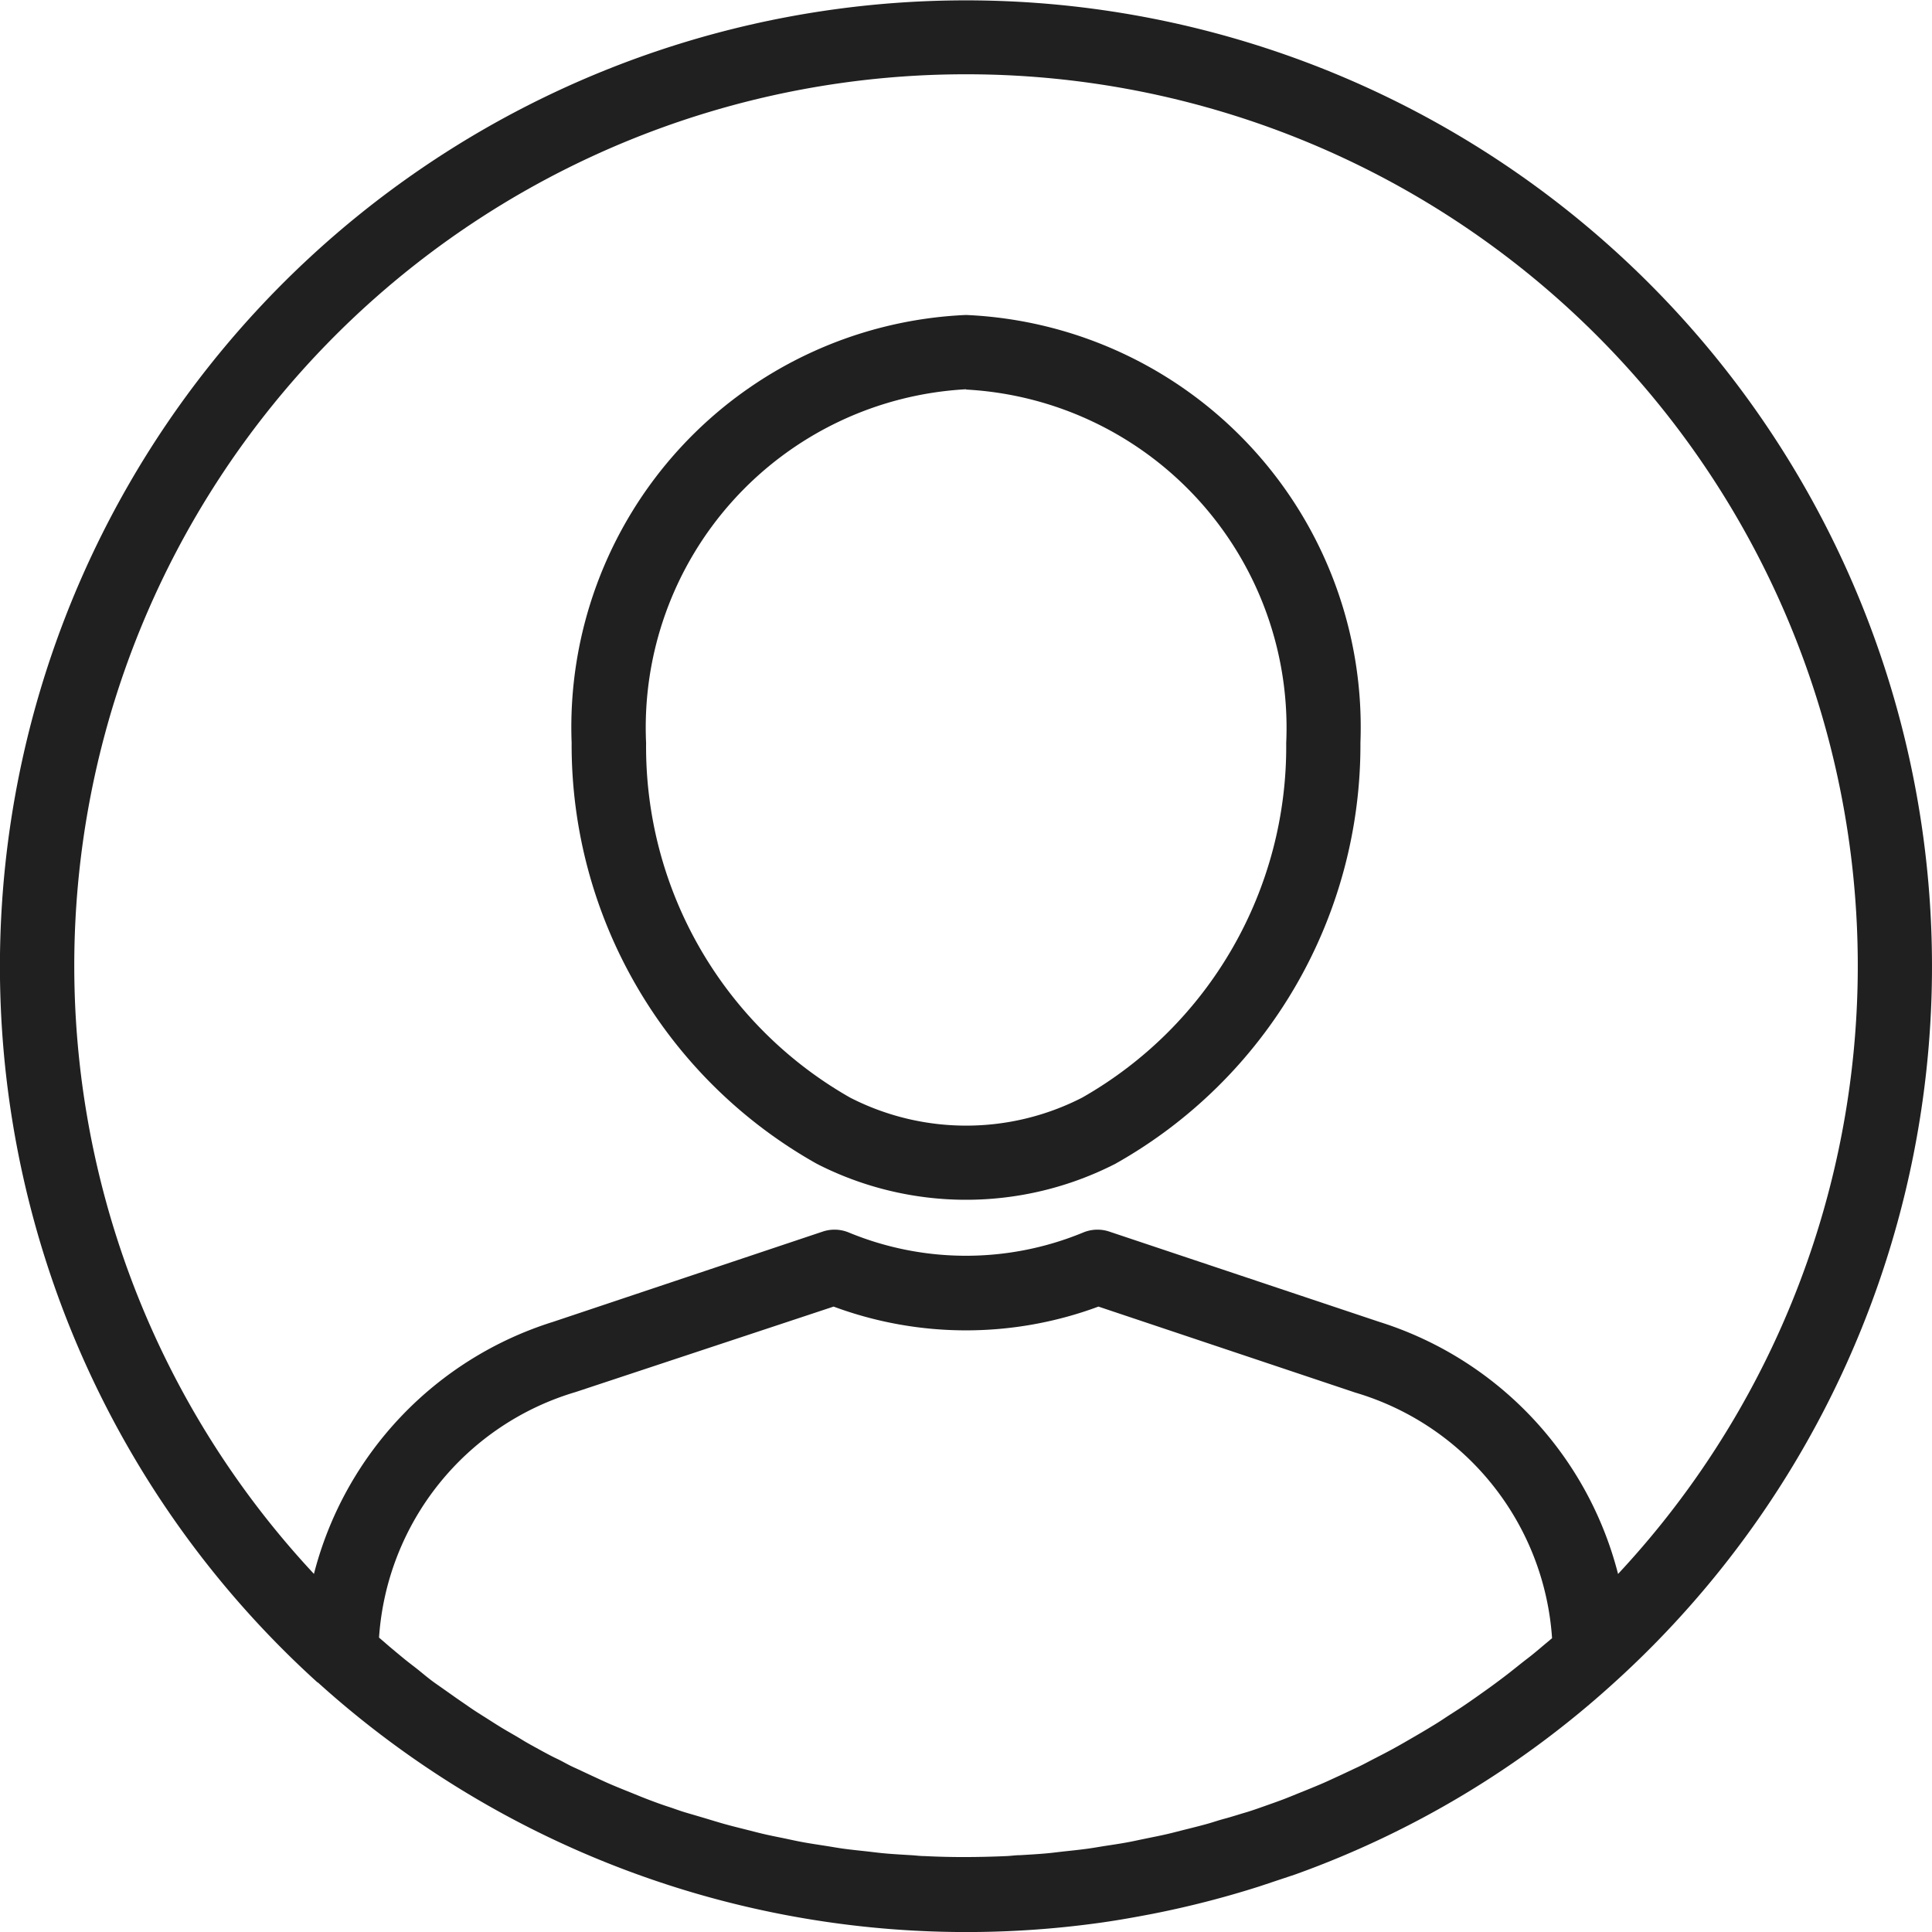
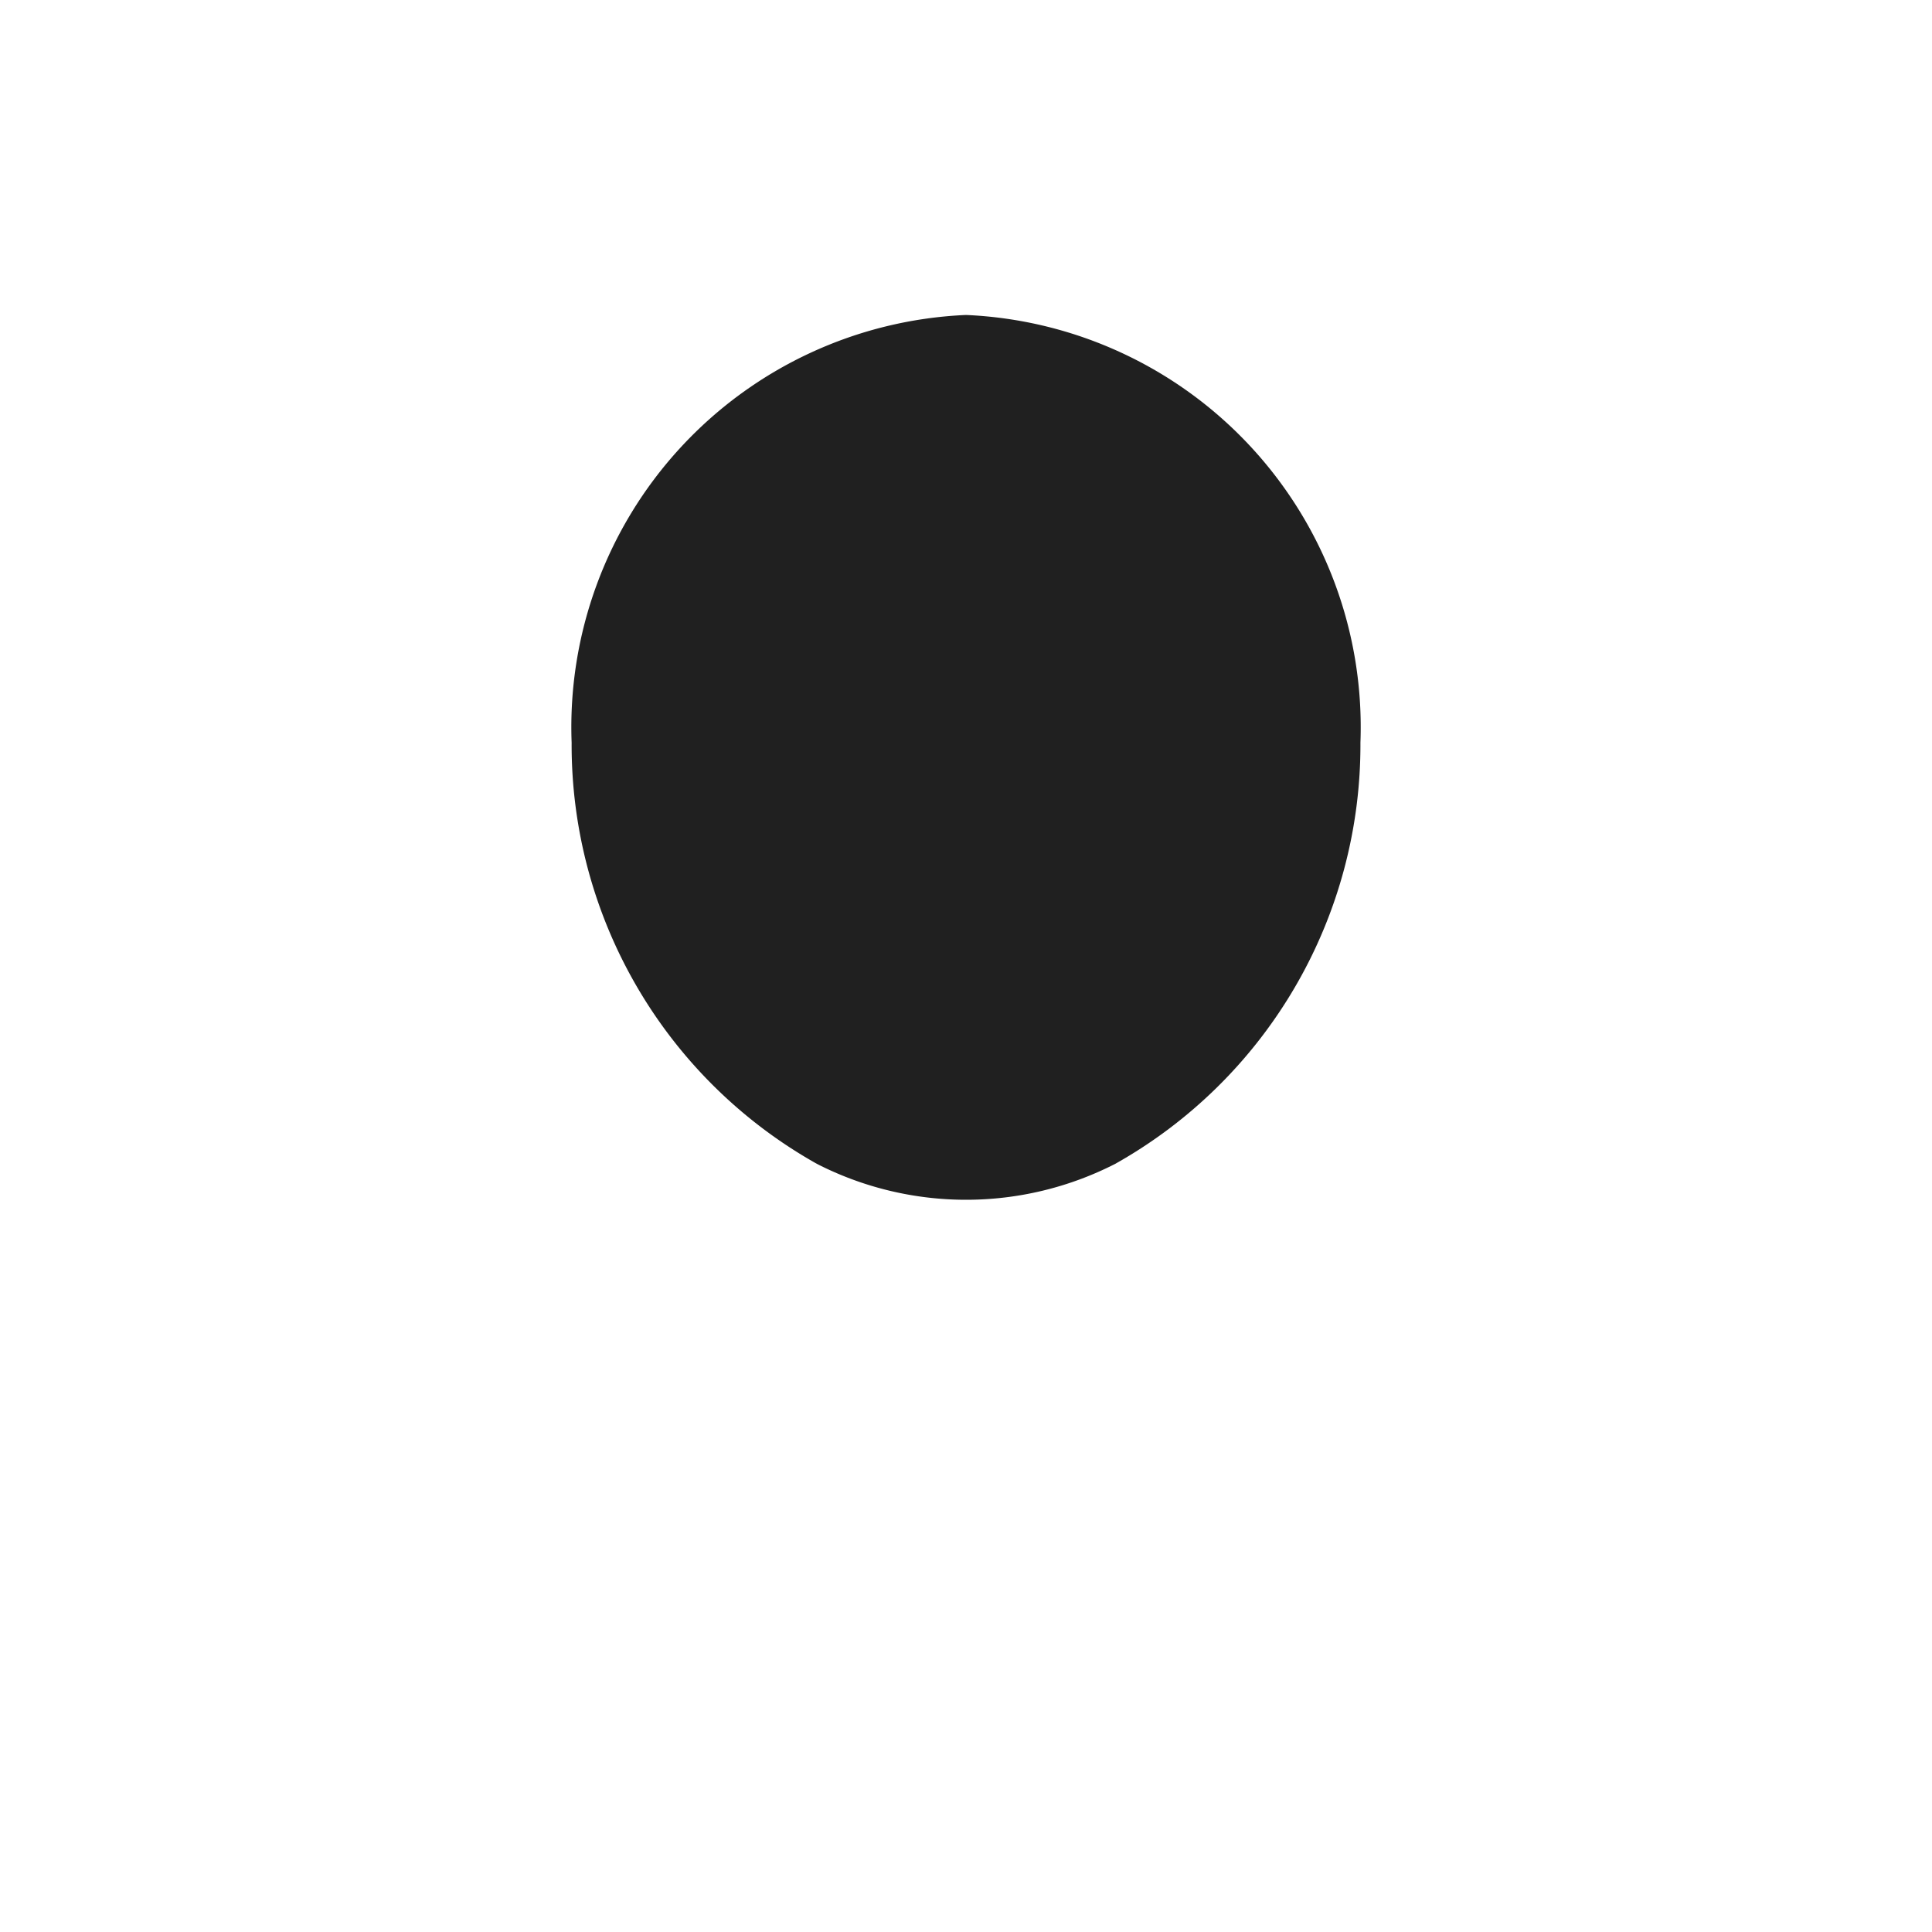
<svg xmlns="http://www.w3.org/2000/svg" width="31.939" height="31.939" viewBox="0 0 31.939 31.939">
  <g id="profile_1865141" transform="translate(-11 -11)">
-     <path id="Path_17" data-name="Path 17" d="M38.131,37.748a5.417,5.417,0,0,0,4.933,0,7.941,7.941,0,0,0,4.053-6.961,6.821,6.821,0,0,0-6.52-7.072,6.821,6.821,0,0,0-6.52,7.072A7.941,7.941,0,0,0,38.131,37.748Zm2.467-12.8a5.6,5.6,0,0,1,5.292,5.844,6.672,6.672,0,0,1-3.374,5.862,4.205,4.205,0,0,1-3.834,0,6.672,6.672,0,0,1-3.374-5.862A5.6,5.6,0,0,1,40.6,24.943Z" transform="translate(-13.627 -7.508)" fill="#202020" />
-     <path id="Path_18" data-name="Path 18" d="M16.253,38.812a15.992,15.992,0,0,0,12.929,3.975c.294-.041.585-.093.875-.149a15.931,15.931,0,0,0,1.757-.451q.3-.1.6-.2a15.728,15.728,0,0,0,5.272-3.171h0a15.97,15.97,0,1,0-21.434,0Zm20.239-.591c-.081.069-.162.137-.245.2s-.186.147-.279.22-.168.129-.253.192-.191.138-.287.206-.174.122-.262.181-.2.128-.294.191-.179.114-.27.169-.2.118-.3.176-.184.106-.277.157-.206.109-.309.162-.188.1-.283.144-.211.1-.316.148-.191.089-.288.13-.216.09-.324.133-.194.08-.292.117-.22.08-.331.119-.2.071-.3.1-.225.07-.338.1-.2.062-.3.089c-.116.032-.232.061-.349.09-.1.025-.2.052-.3.075-.12.028-.24.051-.361.076-.1.02-.195.042-.293.06-.125.023-.252.042-.378.061-.095.015-.189.032-.284.045-.133.018-.267.032-.4.046-.089.01-.177.022-.267.03-.149.014-.3.022-.449.031-.075,0-.149.012-.224.015q-.338.015-.677.016t-.677-.016c-.075,0-.149-.011-.224-.015-.15-.009-.3-.017-.449-.031-.089-.008-.178-.02-.267-.03-.134-.015-.268-.028-.4-.046-.095-.013-.189-.03-.284-.045-.126-.02-.252-.038-.378-.061-.1-.018-.2-.04-.293-.06-.12-.025-.241-.048-.361-.076-.1-.023-.2-.05-.3-.075-.116-.029-.233-.058-.348-.09-.1-.028-.2-.059-.3-.089s-.227-.067-.339-.1-.2-.068-.3-.1-.222-.077-.332-.119-.195-.078-.292-.117-.217-.087-.324-.133-.192-.087-.288-.131-.212-.1-.316-.147-.189-.1-.283-.144-.207-.106-.309-.162-.184-.1-.276-.157-.2-.116-.3-.176-.181-.113-.271-.17-.2-.125-.293-.19-.177-.121-.264-.183-.19-.134-.284-.2-.172-.13-.257-.2-.184-.142-.274-.216-.168-.139-.251-.209l-.162-.14a4.553,4.553,0,0,1,3.252-4.06L24.781,32.6a6.294,6.294,0,0,0,4.378,0l4.247,1.422a4.553,4.553,0,0,1,3.252,4.06ZM26.97,12.228A14.737,14.737,0,0,1,37.749,37.02,5.9,5.9,0,0,0,33.8,32.852L29.338,31.36a.615.615,0,0,0-.428.014,5.075,5.075,0,0,1-3.881,0,.615.615,0,0,0-.428-.014l-4.457,1.492a5.9,5.9,0,0,0-3.954,4.167A14.737,14.737,0,0,1,26.97,12.228Z" fill="#202020" />
+     <path id="Path_17" data-name="Path 17" d="M38.131,37.748a5.417,5.417,0,0,0,4.933,0,7.941,7.941,0,0,0,4.053-6.961,6.821,6.821,0,0,0-6.52-7.072,6.821,6.821,0,0,0-6.52,7.072A7.941,7.941,0,0,0,38.131,37.748Zm2.467-12.8A5.6,5.6,0,0,1,40.6,24.943Z" transform="translate(-13.627 -7.508)" fill="#202020" />
  </g>
</svg>